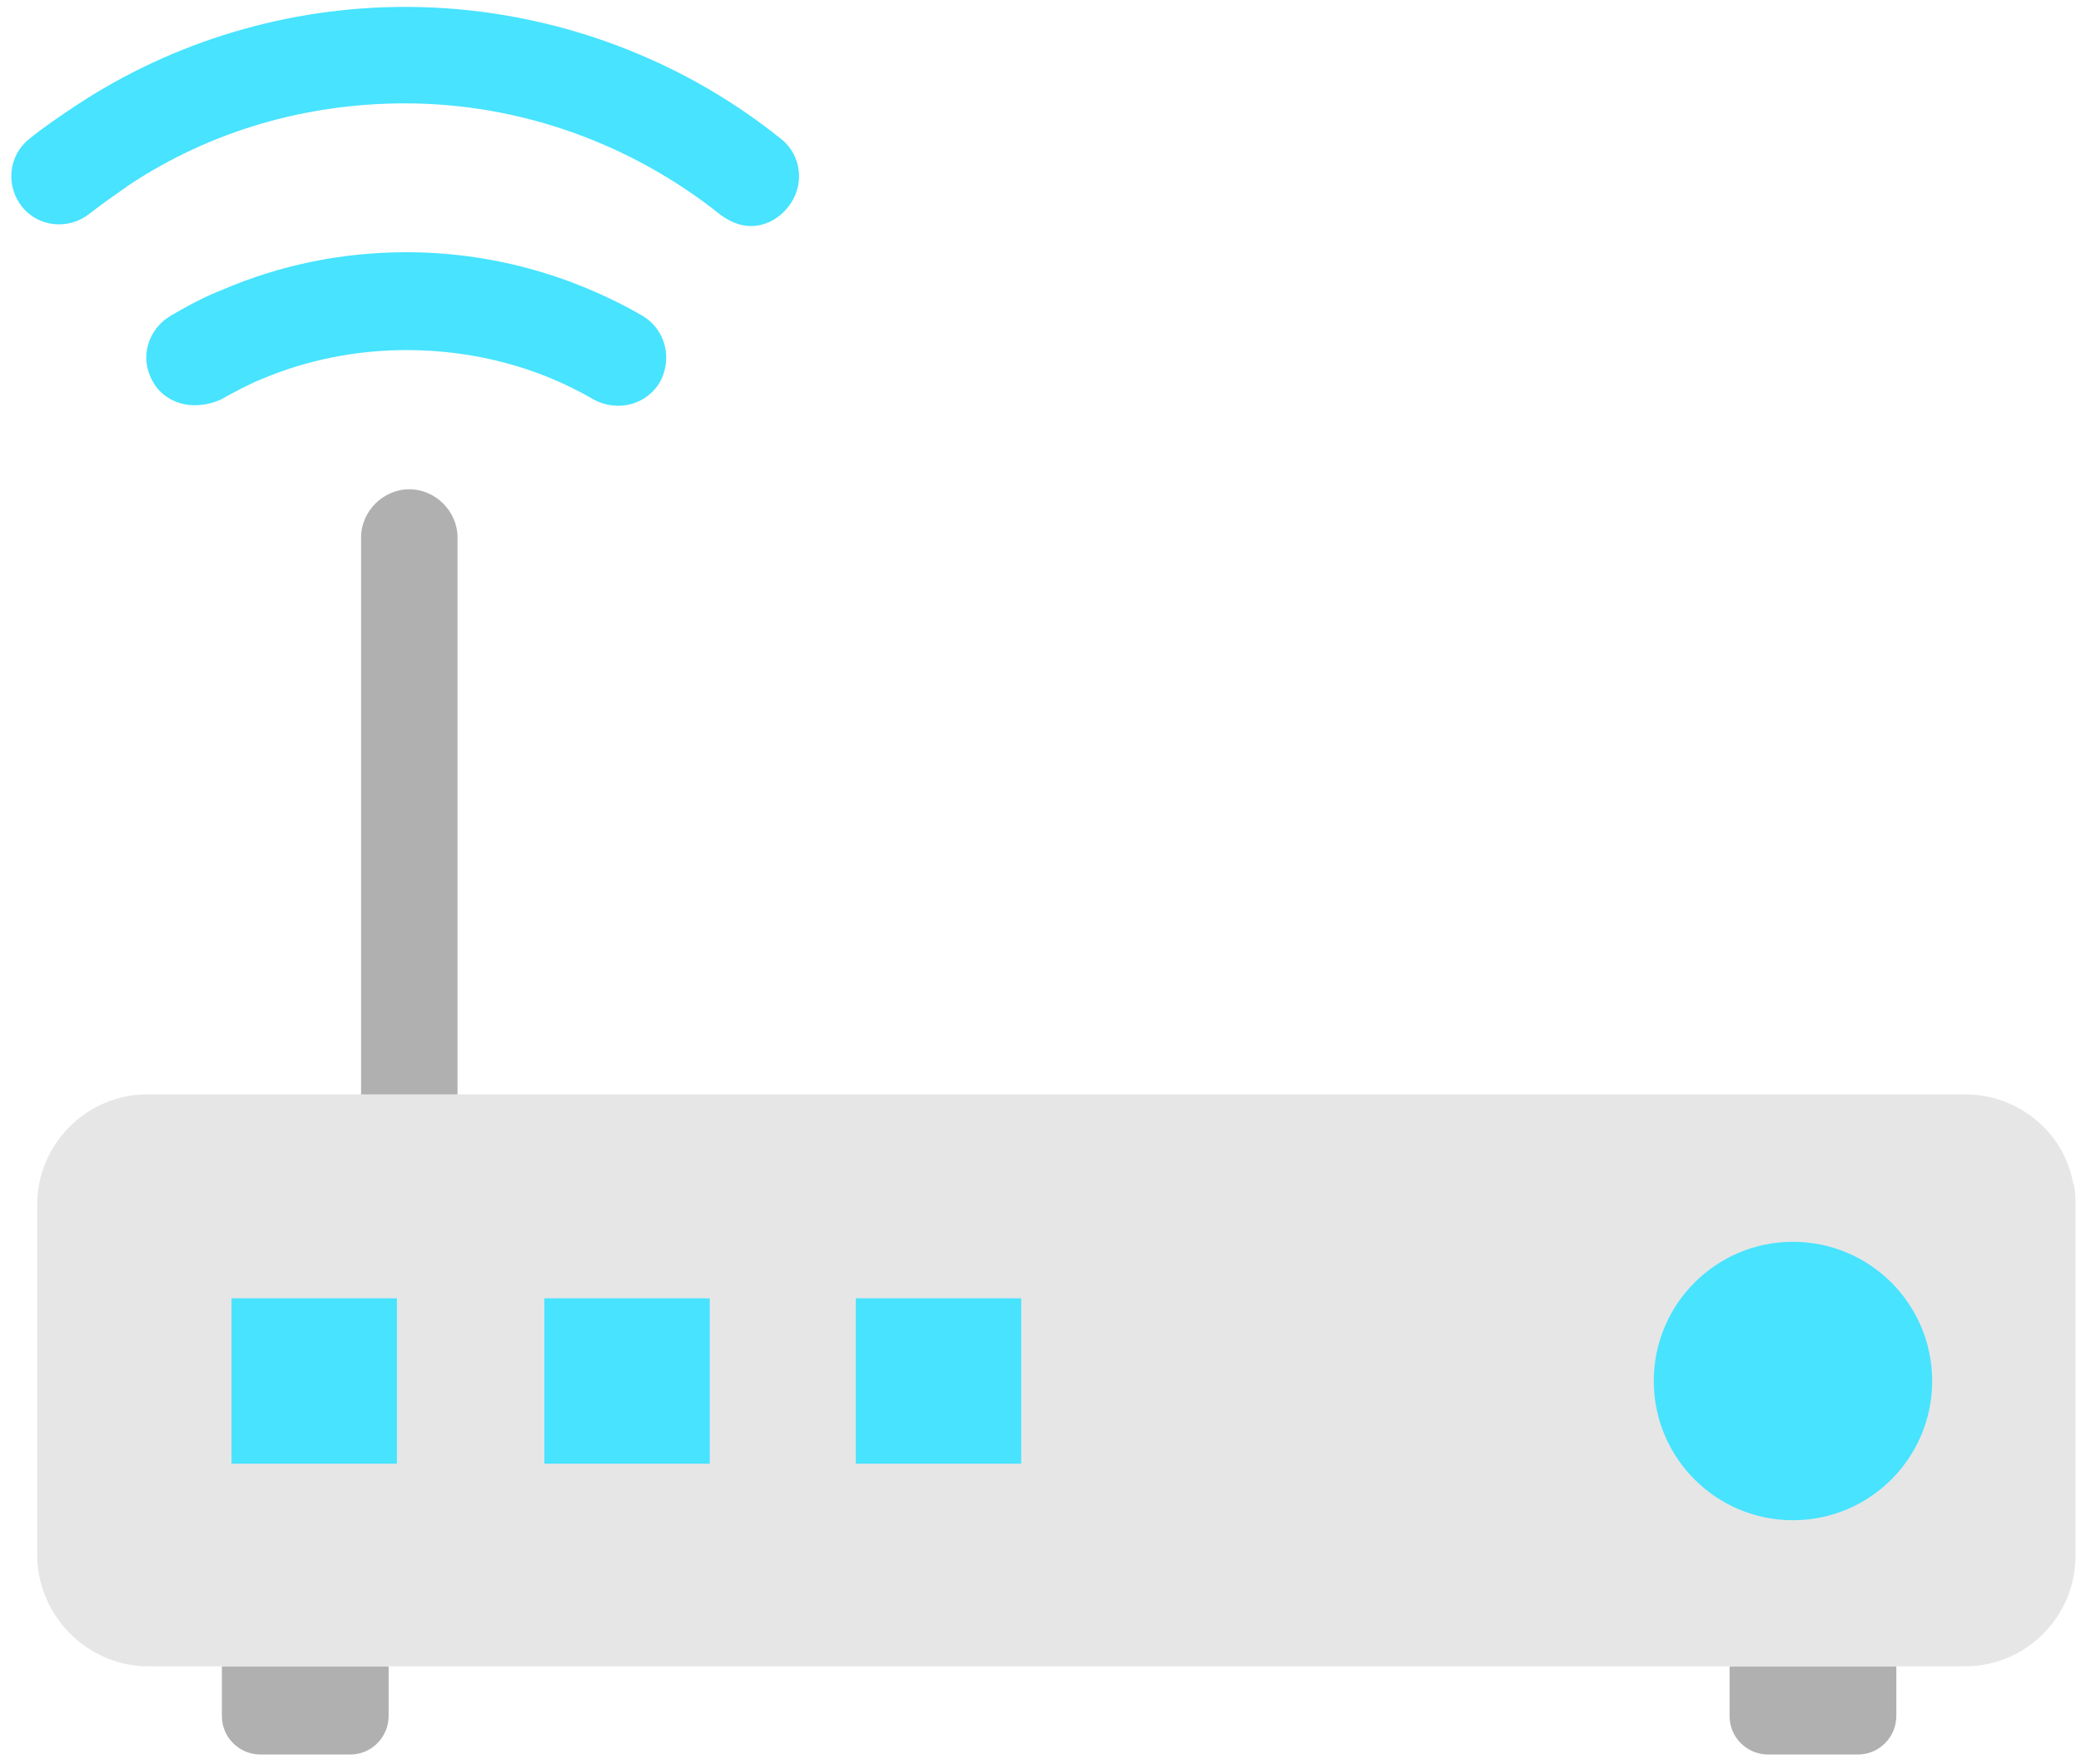
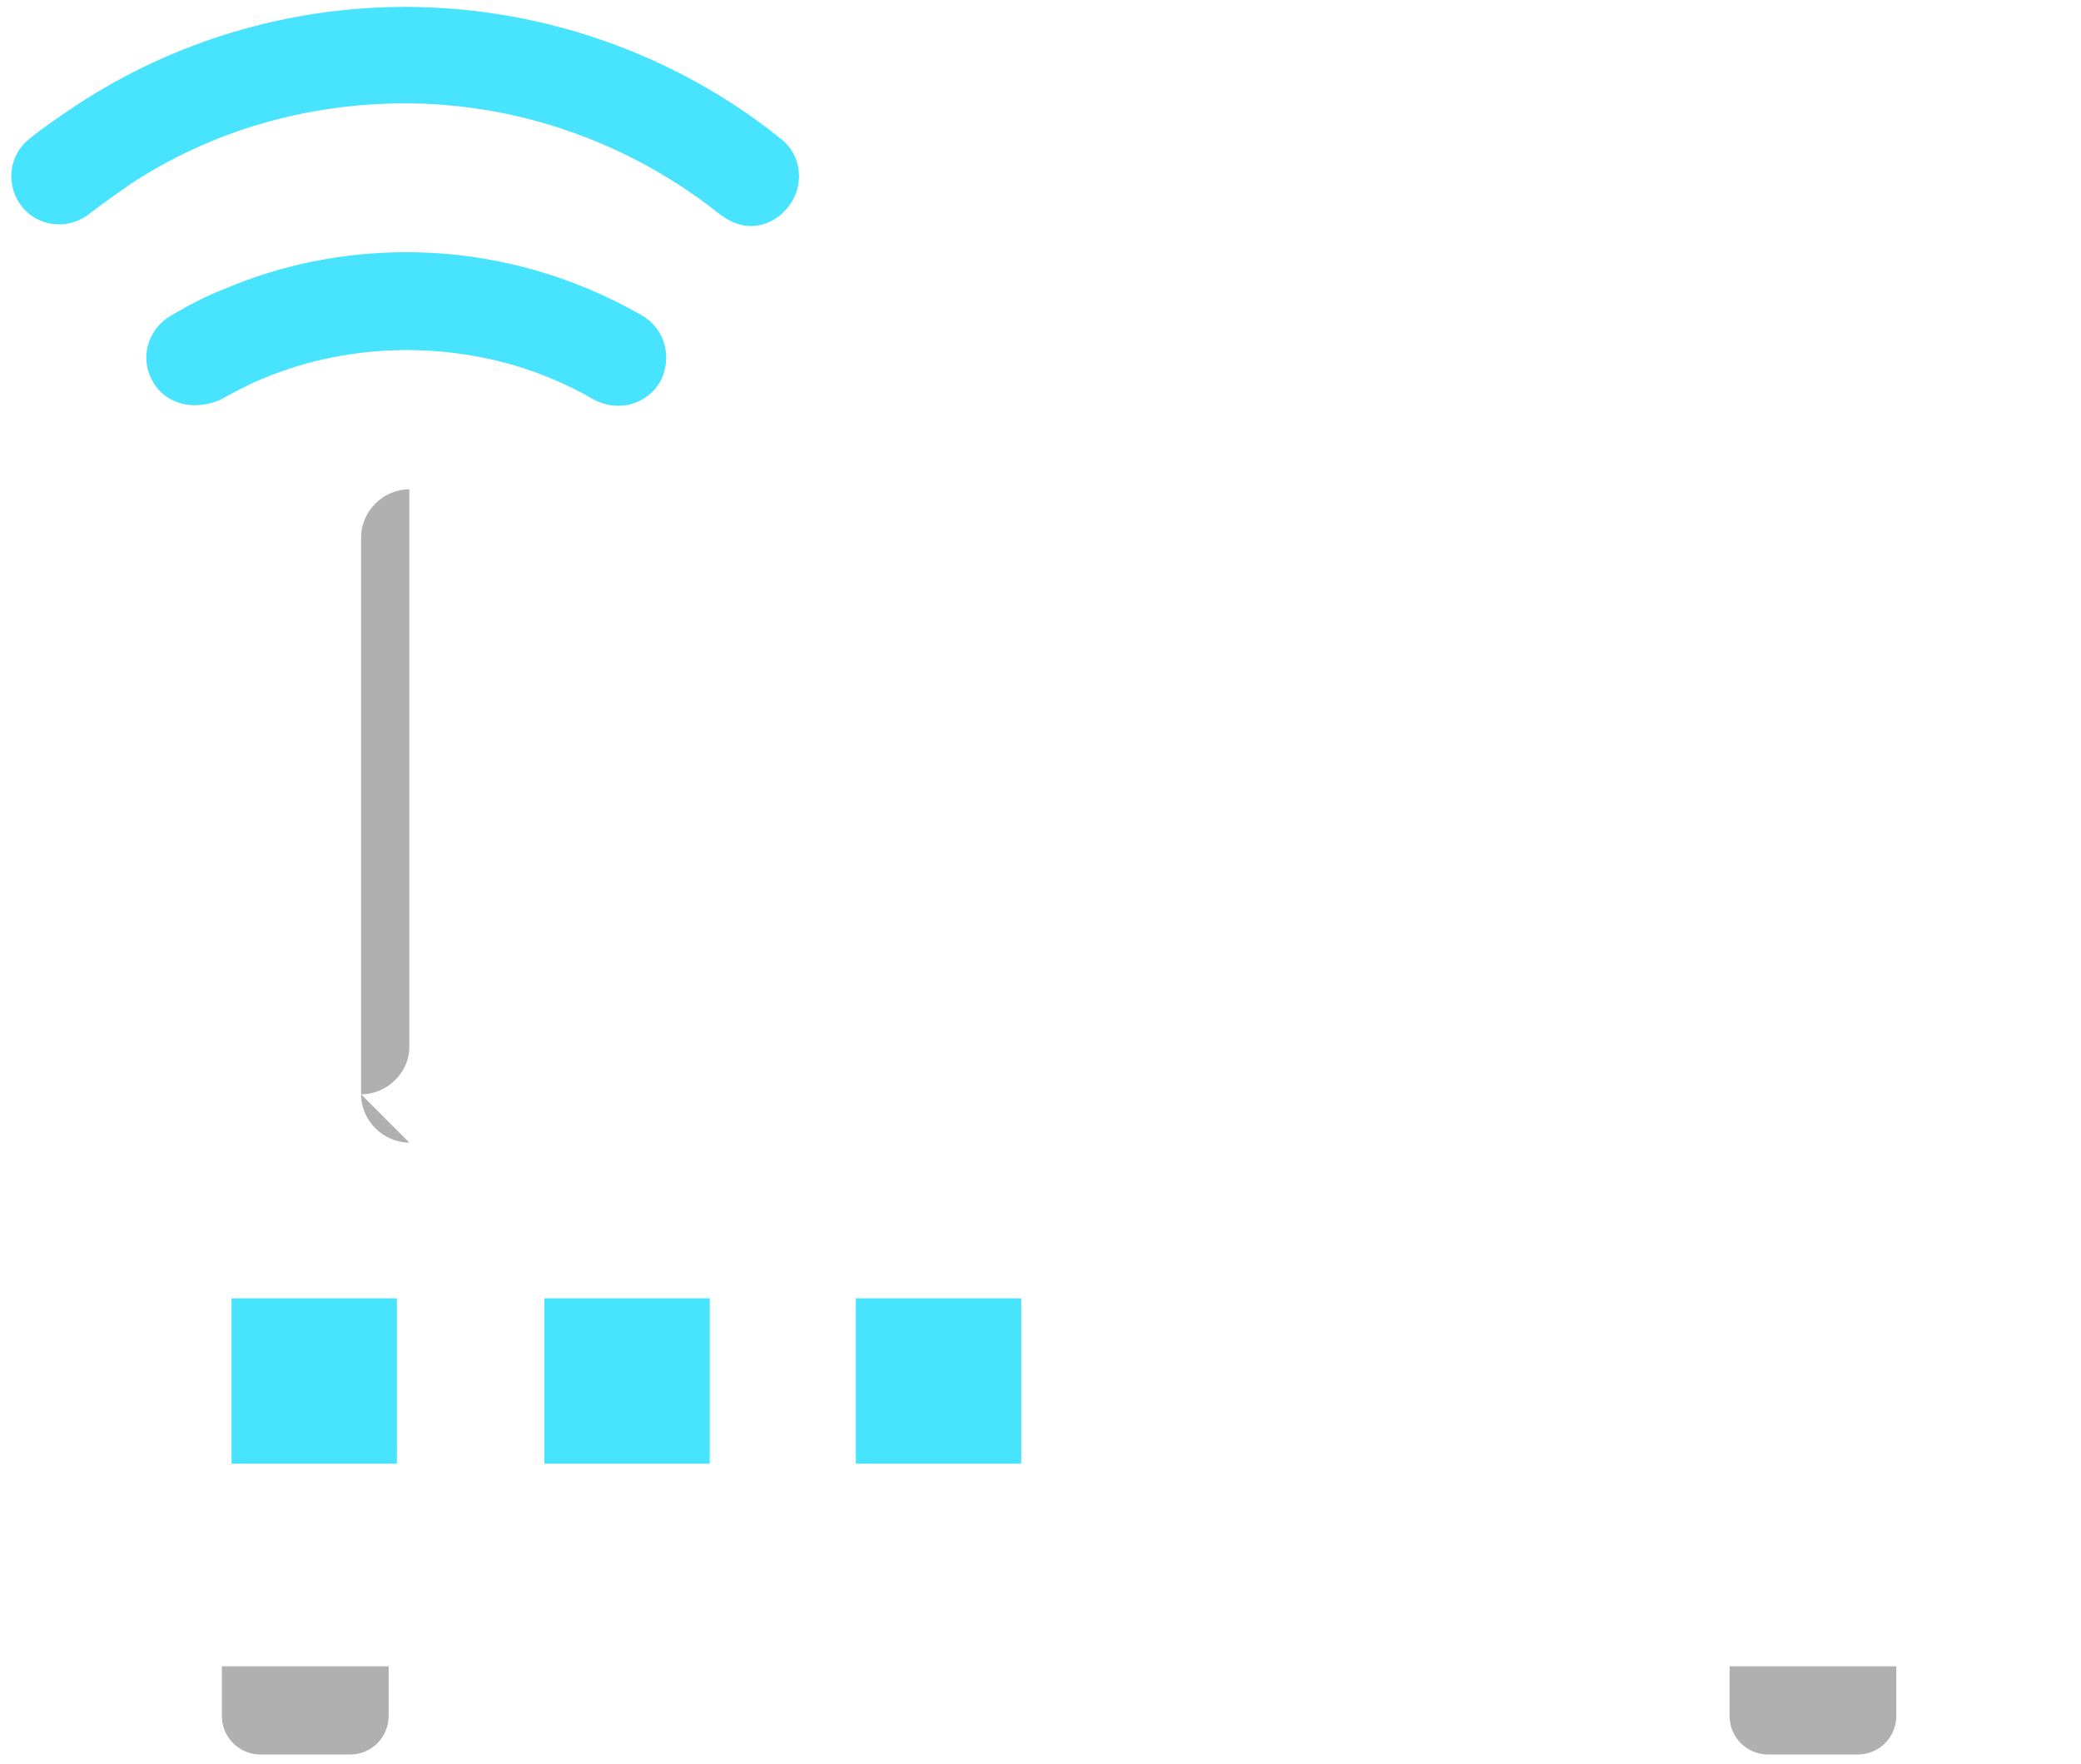
<svg xmlns="http://www.w3.org/2000/svg" width="151" height="128">
  <g fill="none">
    <path d="M28.2 120.9v3.6c0 1.5-1.2 2.8-2.8 2.8h-6.5c-1.5 0-2.8-1.2-2.8-2.8v-3.6m121.5 0v3.6c0 1.5-1.2 2.8-2.8 2.8h-6.5c-1.5 0-2.8-1.2-2.8-2.8v-3.6" fill="#b0b0b0" />
    <path d="M14.1 29.4c-1.2 0-2.4-.6-3-1.7-1-1.7-.4-3.8 1.3-4.8 1.2-.7 2.5-1.4 3.8-1.9 4.2-1.8 8.7-2.7 13.3-2.7 6 0 11.9 1.6 17.1 4.6 1.7 1 2.2 3.1 1.3 4.8-1 1.7-3.1 2.2-4.8 1.3-4.1-2.4-8.8-3.6-13.6-3.6-3.6 0-7.2.7-10.5 2.1-1 .4-2.1 1-3 1.5-.7.3-1.3.4-1.9.4zm40.4-13c-.8 0-1.5-.3-2.2-.8-6.5-5.2-14.6-8.1-22.9-8.1-7.2 0-14.1 2-20 5.9-1 .7-2 1.4-2.9 2.1-1.5 1.2-3.7 1-4.9-.5-1.2-1.5-1-3.7.5-4.9 1.1-.9 2.3-1.7 3.5-2.5C12.6 3 20.9.5 29.4.5c9.9 0 19.6 3.4 27.3 9.6 1.5 1.2 1.7 3.4.5 4.9-.7.9-1.7 1.4-2.7 1.4z" fill="#47e3ff" />
-     <path d="M29.7 82.9c-1.9 0-3.5-1.6-3.5-3.5V39c0-1.9 1.6-3.5 3.5-3.5s3.5 1.6 3.5 3.5v40.5c0 1.8-1.6 3.4-3.5 3.4z" fill="#b0b0b0" />
-     <path d="M150.6 87.5v25.4c0 4.4-3.6 8-8 8H10.7c-1.2 0-2.4-.3-3.4-.8-2.7-1.3-4.6-4.1-4.6-7.3V87.4c0-4.4 3.6-8 8-8h131.9c3.8 0 7.1 2.7 7.8 6.3.2.6.2 1.2.2 1.8z" fill="#e6e6e6" />
-     <circle fill="#47e3ff" cx="130.1" cy="100.2" r="10.1" />
+     <path d="M29.7 82.9c-1.9 0-3.5-1.6-3.5-3.5V39c0-1.9 1.6-3.5 3.5-3.5v40.5c0 1.8-1.6 3.4-3.5 3.4z" fill="#b0b0b0" />
    <path fill="#47e3ff" d="M28.8 94.2v12h-12v-12h12m10.7 0h12v12h-12zm22.6 0h12v12h-12z" />
  </g>
</svg>